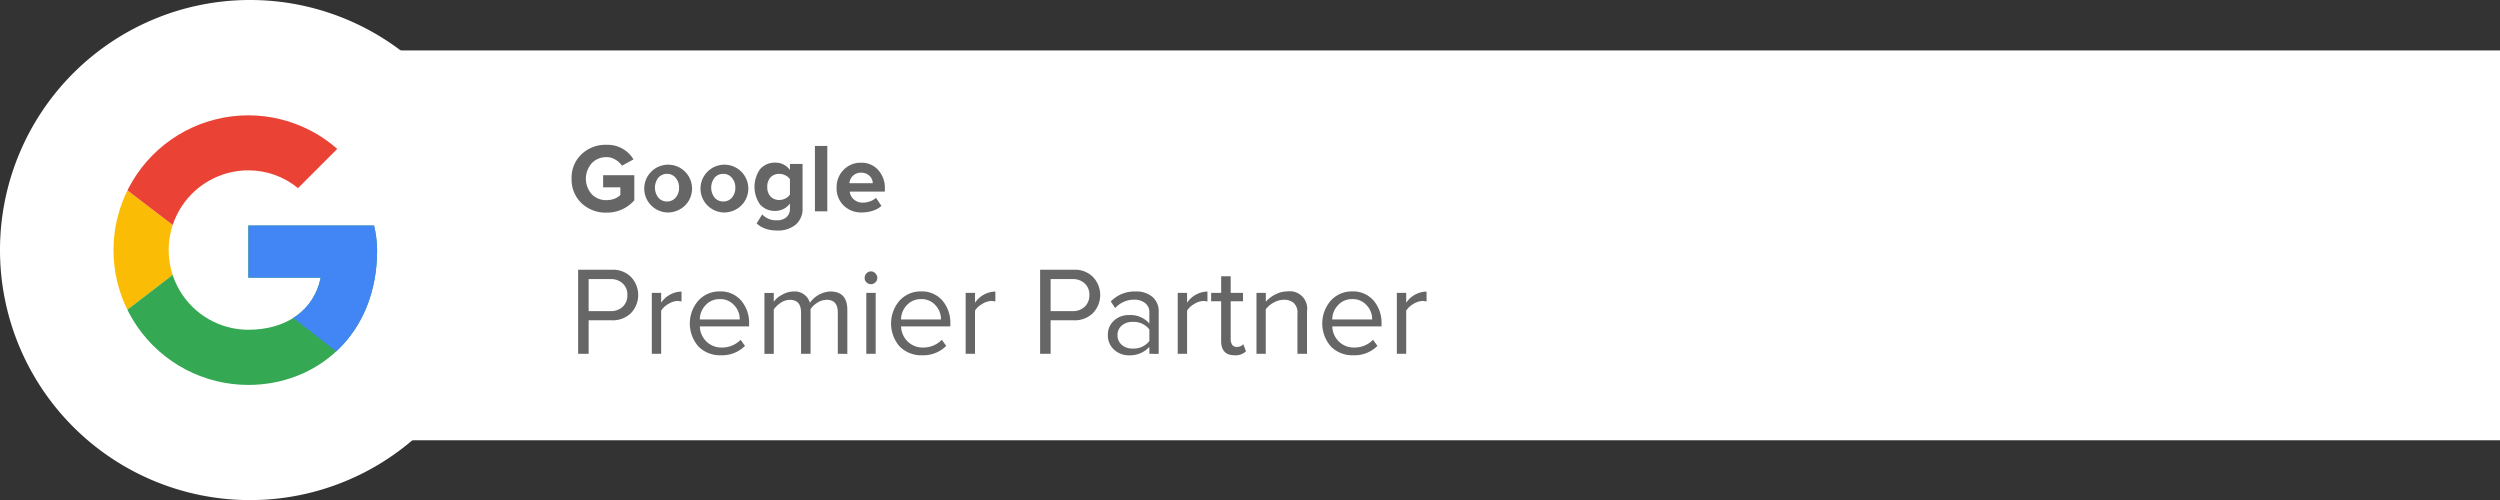
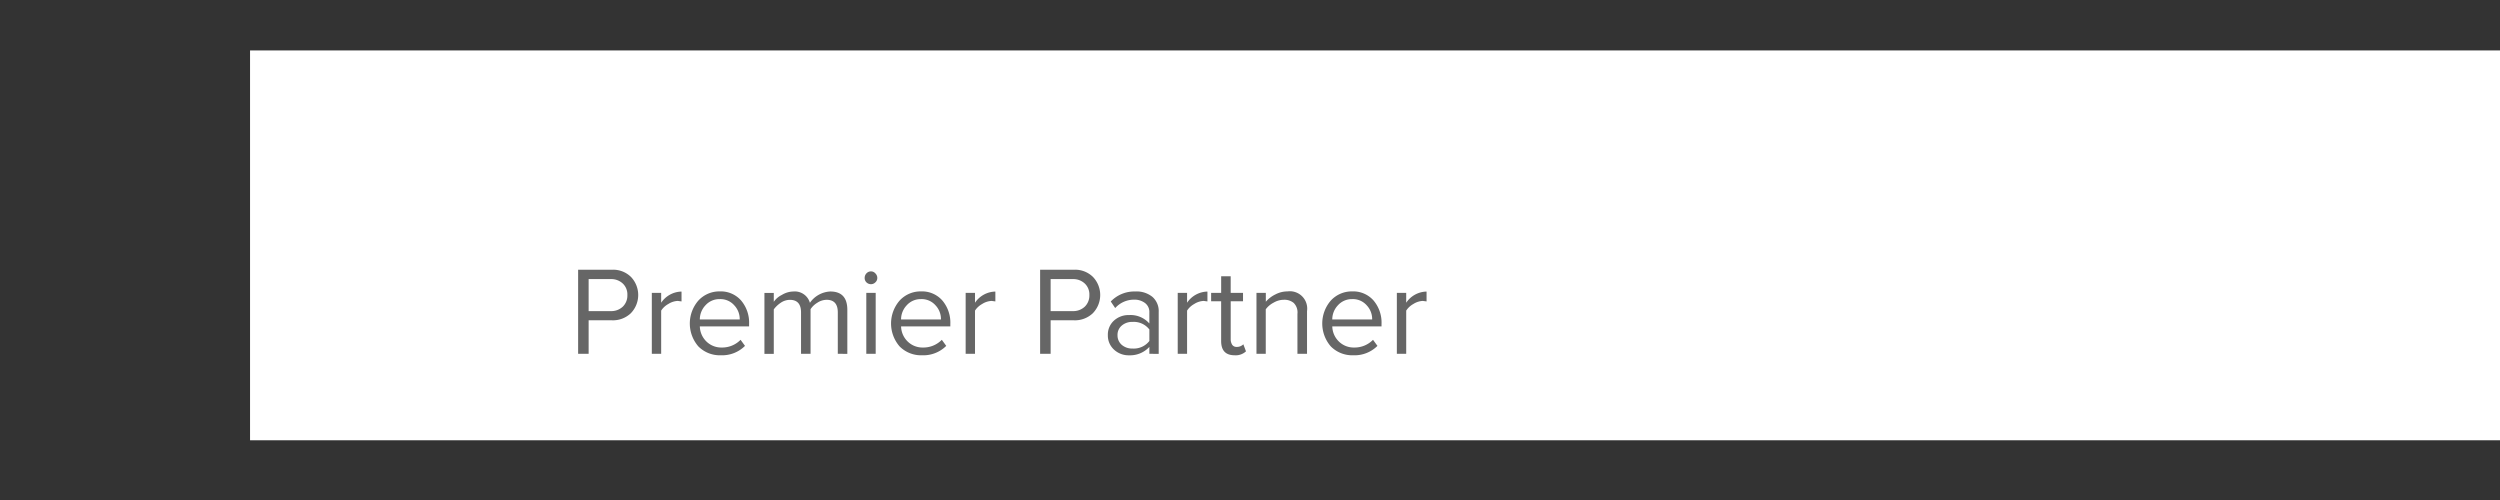
<svg xmlns="http://www.w3.org/2000/svg" width="297.415" height="59.493" viewBox="0 0 297.415 59.493">
  <rect x="0" y="0" width="297.415" height="59.493" fill="#333333" stroke="none" />
  <defs>
    <clipPath id="clip-path">
-       <path id="Path_136" data-name="Path 136" d="M33,15.129H18.047v6.2h8.607c-.8,3.939-4.158,6.2-8.607,6.2a9.482,9.482,0,0,1,0-18.964,9.277,9.277,0,0,1,5.908,2.115l4.668-4.668A16.036,16.036,0,1,0,18.047,34.093c8.023,0,15.317-5.835,15.317-16.047A13.312,13.312,0,0,0,33,15.129Z" transform="translate(-2 -2)" />
-     </clipPath>
+       </clipPath>
  </defs>
  <g id="Premier" transform="translate(-39 -442.933)">
    <g id="Background_badge" data-name="Background badge" transform="translate(0 396.933)">
      <g id="Group_56" data-name="Group 56">
        <g id="g25c2f2742fe_0_909.10" transform="translate(68.747 52)">
          <path id="Path_52" data-name="Path 52" d="M668.231,69.391H935.9v46.377H668.231Z" transform="translate(-668.231 -69.391)" fill="#fff" fill-rule="evenodd" />
        </g>
        <g id="g25c2f2742fe_0_909.11" transform="translate(39 46)">
-           <path id="Path_58" data-name="Path 58" d="M636.276,94.367h0A29.747,29.747,0,0,1,666.022,64.62h0a29.747,29.747,0,0,1,29.747,29.747h0a29.747,29.747,0,0,1-29.747,29.747h0A29.747,29.747,0,0,1,636.276,94.367Z" transform="translate(-636.276 -64.62)" fill="#fff" fill-rule="evenodd" />
-         </g>
+           </g>
      </g>
    </g>
-     <path id="Path_131" data-name="Path 131" d="M695.22,388.235a4.14,4.14,0,0,1-2.969-1.133,3.87,3.87,0,0,1-1.172-2.91,3.807,3.807,0,0,1,1.172-2.891,4.1,4.1,0,0,1,2.969-1.133,3.569,3.569,0,0,1,3.223,1.738l-1.367.742a2.343,2.343,0,0,0-.762-.7,1.926,1.926,0,0,0-1.094-.312,2.321,2.321,0,0,0-1.758.742,2.777,2.777,0,0,0,.02,3.672,2.361,2.361,0,0,0,1.738.7,2.657,2.657,0,0,0,.977-.176,2.208,2.208,0,0,0,.684-.43v-.918h-2.051v-1.445h3.711v2.988A4.3,4.3,0,0,1,695.22,388.235Zm7.2-.02a2.844,2.844,0,1,1,2.148-.82A2.947,2.947,0,0,1,702.424,388.216Zm0-1.309a1.3,1.3,0,0,0,1.035-.449,1.743,1.743,0,0,0,.41-1.191,1.715,1.715,0,0,0-.41-1.172,1.28,1.28,0,0,0-1.035-.469,1.32,1.32,0,0,0-1.016.449,1.935,1.935,0,0,0,0,2.383A1.32,1.32,0,0,0,702.424,386.907Zm6.693,1.309a2.844,2.844,0,1,1,2.148-.82A2.947,2.947,0,0,1,709.117,388.216Zm0-1.309a1.3,1.3,0,0,0,1.035-.449,1.743,1.743,0,0,0,.41-1.191,1.715,1.715,0,0,0-.41-1.172,1.28,1.28,0,0,0-1.035-.469,1.32,1.32,0,0,0-1.016.449,1.935,1.935,0,0,0,0,2.383A1.32,1.32,0,0,0,709.117,386.907Zm6.4,3.457a4.19,4.19,0,0,1-1.328-.2,2.988,2.988,0,0,1-1.094-.645l.664-1.074a2.229,2.229,0,0,0,1.758.7,1.627,1.627,0,0,0,1.133-.371,1.349,1.349,0,0,0,.41-1.055v-.566a2.146,2.146,0,0,1-1.738.879,2.321,2.321,0,0,1-1.816-.762,3.651,3.651,0,0,1,0-4.2,2.294,2.294,0,0,1,1.816-.781,2.078,2.078,0,0,1,1.738.879v-.723h1.5v5.234a2.451,2.451,0,0,1-.8,1.973A3.293,3.293,0,0,1,715.517,390.364Zm.273-3.633a1.6,1.6,0,0,0,.723-.176,1.408,1.408,0,0,0,.547-.469v-1.816a1.225,1.225,0,0,0-.547-.469,1.6,1.6,0,0,0-.723-.176,1.4,1.4,0,0,0-1.035.41,1.576,1.576,0,0,0-.391,1.133,1.6,1.6,0,0,0,.391,1.152A1.4,1.4,0,0,0,715.79,386.732Zm4.243,1.348v-7.773H721.5v7.773Zm5.587.137a2.972,2.972,0,0,1-2.168-.82,2.844,2.844,0,0,1-.84-2.129,2.9,2.9,0,0,1,.82-2.109,2.8,2.8,0,0,1,2.09-.859,2.618,2.618,0,0,1,2.031.859,3.163,3.163,0,0,1,.8,2.246v.332h-4.18a1.462,1.462,0,0,0,.469.918,1.576,1.576,0,0,0,1.133.391,2.6,2.6,0,0,0,.781-.137,2.065,2.065,0,0,0,.742-.43l.645.957a2.771,2.771,0,0,1-1.055.586A4.11,4.11,0,0,1,725.62,388.216Zm1.289-3.477a1.175,1.175,0,0,0-.41-.9,1.405,1.405,0,0,0-.977-.352,1.379,1.379,0,0,0-.957.352,1.4,1.4,0,0,0-.43.9Z" transform="translate(-584.079 79.993)" fill="#666" />
    <path id="Path_132" data-name="Path 132" d="M691.7,402.057v-10h4.023a3.023,3.023,0,0,1,2.266.859,3.114,3.114,0,0,1-.02,4.316,3.077,3.077,0,0,1-2.246.84h-2.773v3.984Zm3.867-5.078a1.994,1.994,0,0,0,1.445-.527,1.839,1.839,0,0,0,.547-1.387,1.775,1.775,0,0,0-.547-1.367,1.994,1.994,0,0,0-1.445-.527h-2.617v3.809Zm4.9,5.078v-7.246h1.113v1.172a2.983,2.983,0,0,1,2.422-1.328v1.172l-.449-.059a2.267,2.267,0,0,0-1.133.371,2.347,2.347,0,0,0-.84.781v5.137Zm8.212.176a3.585,3.585,0,0,1-2.676-1.055,4.162,4.162,0,0,1,0-5.449,3.382,3.382,0,0,1,2.559-1.094,3.212,3.212,0,0,1,2.52,1.074,4.07,4.07,0,0,1,.957,2.813v.273h-5.859a2.588,2.588,0,0,0,.8,1.816,2.518,2.518,0,0,0,1.8.7,3.055,3.055,0,0,0,2.246-.918l.527.723A3.845,3.845,0,0,1,708.682,402.233Zm2.246-4.258a2.386,2.386,0,0,0-.664-1.7,2.19,2.19,0,0,0-1.719-.723,2.222,2.222,0,0,0-1.68.723,2.459,2.459,0,0,0-.684,1.7Zm11.668,4.082v-4.922q0-1.5-1.328-1.5a2.038,2.038,0,0,0-1.113.352,2.51,2.51,0,0,0-.8.762v5.313h-1.133v-4.922q0-1.5-1.328-1.5a1.945,1.945,0,0,0-1.094.352,3.375,3.375,0,0,0-.82.781v5.293h-1.113v-7.246h1.113v1.055a2.471,2.471,0,0,1,.957-.82,2.739,2.739,0,0,1,1.387-.41,1.868,1.868,0,0,1,1.953,1.348,3.13,3.13,0,0,1,2.422-1.348q2.031,0,2.031,2.188v5.234Zm3.937-8.281a.761.761,0,0,1-.527-.215.717.717,0,0,1-.215-.527.784.784,0,0,1,.215-.547.729.729,0,0,1,.527-.234.688.688,0,0,1,.527.234.75.75,0,0,1,.234.547.688.688,0,0,1-.234.527A.717.717,0,0,1,726.532,393.776Zm-.547,8.281v-7.246H727.1v7.246Zm6.637.176a3.585,3.585,0,0,1-2.676-1.055,4.162,4.162,0,0,1,0-5.449,3.382,3.382,0,0,1,2.559-1.094,3.212,3.212,0,0,1,2.52,1.074,4.069,4.069,0,0,1,.957,2.813v.273h-5.859a2.589,2.589,0,0,0,.8,1.816,2.518,2.518,0,0,0,1.8.7,3.055,3.055,0,0,0,2.246-.918l.527.723A3.845,3.845,0,0,1,732.622,402.233Zm2.246-4.258a2.385,2.385,0,0,0-.664-1.7,2.19,2.19,0,0,0-1.719-.723,2.222,2.222,0,0,0-1.68.723,2.46,2.46,0,0,0-.684,1.7Zm2.937,4.082v-7.246h1.113v1.172a2.983,2.983,0,0,1,2.422-1.328v1.172l-.449-.059a2.267,2.267,0,0,0-1.133.371,2.347,2.347,0,0,0-.84.781v5.137Zm8.859,0v-10h4.023a3.023,3.023,0,0,1,2.266.859,3.114,3.114,0,0,1-.02,4.316,3.077,3.077,0,0,1-2.246.84h-2.773v3.984Zm3.867-5.078a1.994,1.994,0,0,0,1.445-.527,1.839,1.839,0,0,0,.547-1.387,1.775,1.775,0,0,0-.547-1.367,1.994,1.994,0,0,0-1.445-.527h-2.617v3.809Zm9.13,5.078v-.82a3.114,3.114,0,0,1-2.4,1,2.539,2.539,0,0,1-1.816-.684,2.266,2.266,0,0,1-.723-1.719,2.234,2.234,0,0,1,.7-1.7,2.565,2.565,0,0,1,1.836-.684,2.967,2.967,0,0,1,2.4,1v-1.309a1.323,1.323,0,0,0-.527-1.133,2.085,2.085,0,0,0-1.309-.391,3,3,0,0,0-2.227,1l-.527-.781a3.877,3.877,0,0,1,2.91-1.191,2.979,2.979,0,0,1,2.051.645,2.254,2.254,0,0,1,.742,1.8v4.98Zm-2.012-.625a2.339,2.339,0,0,0,2.012-.9v-1.367a2.339,2.339,0,0,0-2.012-.9,1.873,1.873,0,0,0-1.289.449,1.436,1.436,0,0,0-.488,1.133,1.473,1.473,0,0,0,.488,1.133A1.873,1.873,0,0,0,757.65,401.432Zm5.385.625v-7.246h1.113v1.172a2.983,2.983,0,0,1,2.422-1.328v1.172l-.449-.059a2.267,2.267,0,0,0-1.133.371,2.347,2.347,0,0,0-.84.781v5.137Zm6.766.176q-1.6,0-1.6-1.7v-4.727h-1.191v-1H768.2v-1.973h1.133v1.973H770.8v1h-1.465V400.3a1.24,1.24,0,0,0,.176.684.619.619,0,0,0,.547.254,1.06,1.06,0,0,0,.781-.312l.313.84A1.784,1.784,0,0,1,769.8,402.233Zm7.476-.176v-4.746a1.585,1.585,0,0,0-.449-1.309,1.733,1.733,0,0,0-1.172-.371,2.425,2.425,0,0,0-1.23.352,2.628,2.628,0,0,0-.918.781v5.293H772.4v-7.246h1.113v1.055a3.526,3.526,0,0,1,1.152-.879,3.078,3.078,0,0,1,1.426-.352,2.063,2.063,0,0,1,2.324,2.344v5.078Zm6.644.176a3.585,3.585,0,0,1-2.676-1.055,4.162,4.162,0,0,1,0-5.449,3.382,3.382,0,0,1,2.559-1.094,3.212,3.212,0,0,1,2.52,1.074,4.069,4.069,0,0,1,.957,2.813v.273h-5.859a2.589,2.589,0,0,0,.8,1.816,2.518,2.518,0,0,0,1.8.7,3.055,3.055,0,0,0,2.246-.918l.527.723A3.845,3.845,0,0,1,783.923,402.233Zm2.246-4.258a2.385,2.385,0,0,0-.664-1.7,2.19,2.19,0,0,0-1.719-.723,2.222,2.222,0,0,0-1.68.723,2.46,2.46,0,0,0-.684,1.7Zm2.937,4.082v-7.246h1.113v1.172a2.983,2.983,0,0,1,2.422-1.328v1.172l-.449-.059a2.267,2.267,0,0,0-1.133.371,2.347,2.347,0,0,0-.84.781v5.137Z" transform="translate(-583.923 82.965)" fill="#666" />
    <g id="_1534129544" data-name="1534129544" transform="translate(50.5 454.633)">
      <g id="Group_58" data-name="Group 58" transform="translate(2 2)" clip-path="url(#clip-path)">
-         <path id="Path_135" data-name="Path 135" d="M0,29.964V11l12.4,9.482Z" transform="translate(-1.459 -4.435)" fill="#fbbc05" />
-       </g>
+         </g>
      <g id="Group_59" data-name="Group 59" transform="translate(2 2)" clip-path="url(#clip-path)">
        <path id="Path_137" data-name="Path 137" d="M0,8.023l12.4,9.482,5.106-4.449,17.505-2.845V0H0Z" transform="translate(-1.459 -1.459)" fill="#ea4335" />
      </g>
      <g id="Group_60" data-name="Group 60" transform="translate(2 2)" clip-path="url(#clip-path)">
        <path id="Path_139" data-name="Path 139" d="M0,26.988,21.882,10.212l5.762.729L35.011,0V35.011H0Z" transform="translate(-1.459 -1.459)" fill="#34a853" />
      </g>
      <g id="Group_61" data-name="Group 61" transform="translate(2 2)" clip-path="url(#clip-path)">
        <path id="Path_141" data-name="Path 141" d="M38.529,37.988,15.918,20.482,13,18.294,38.529,11Z" transform="translate(-4.977 -4.435)" fill="#4285f4" />
      </g>
    </g>
  </g>
</svg>